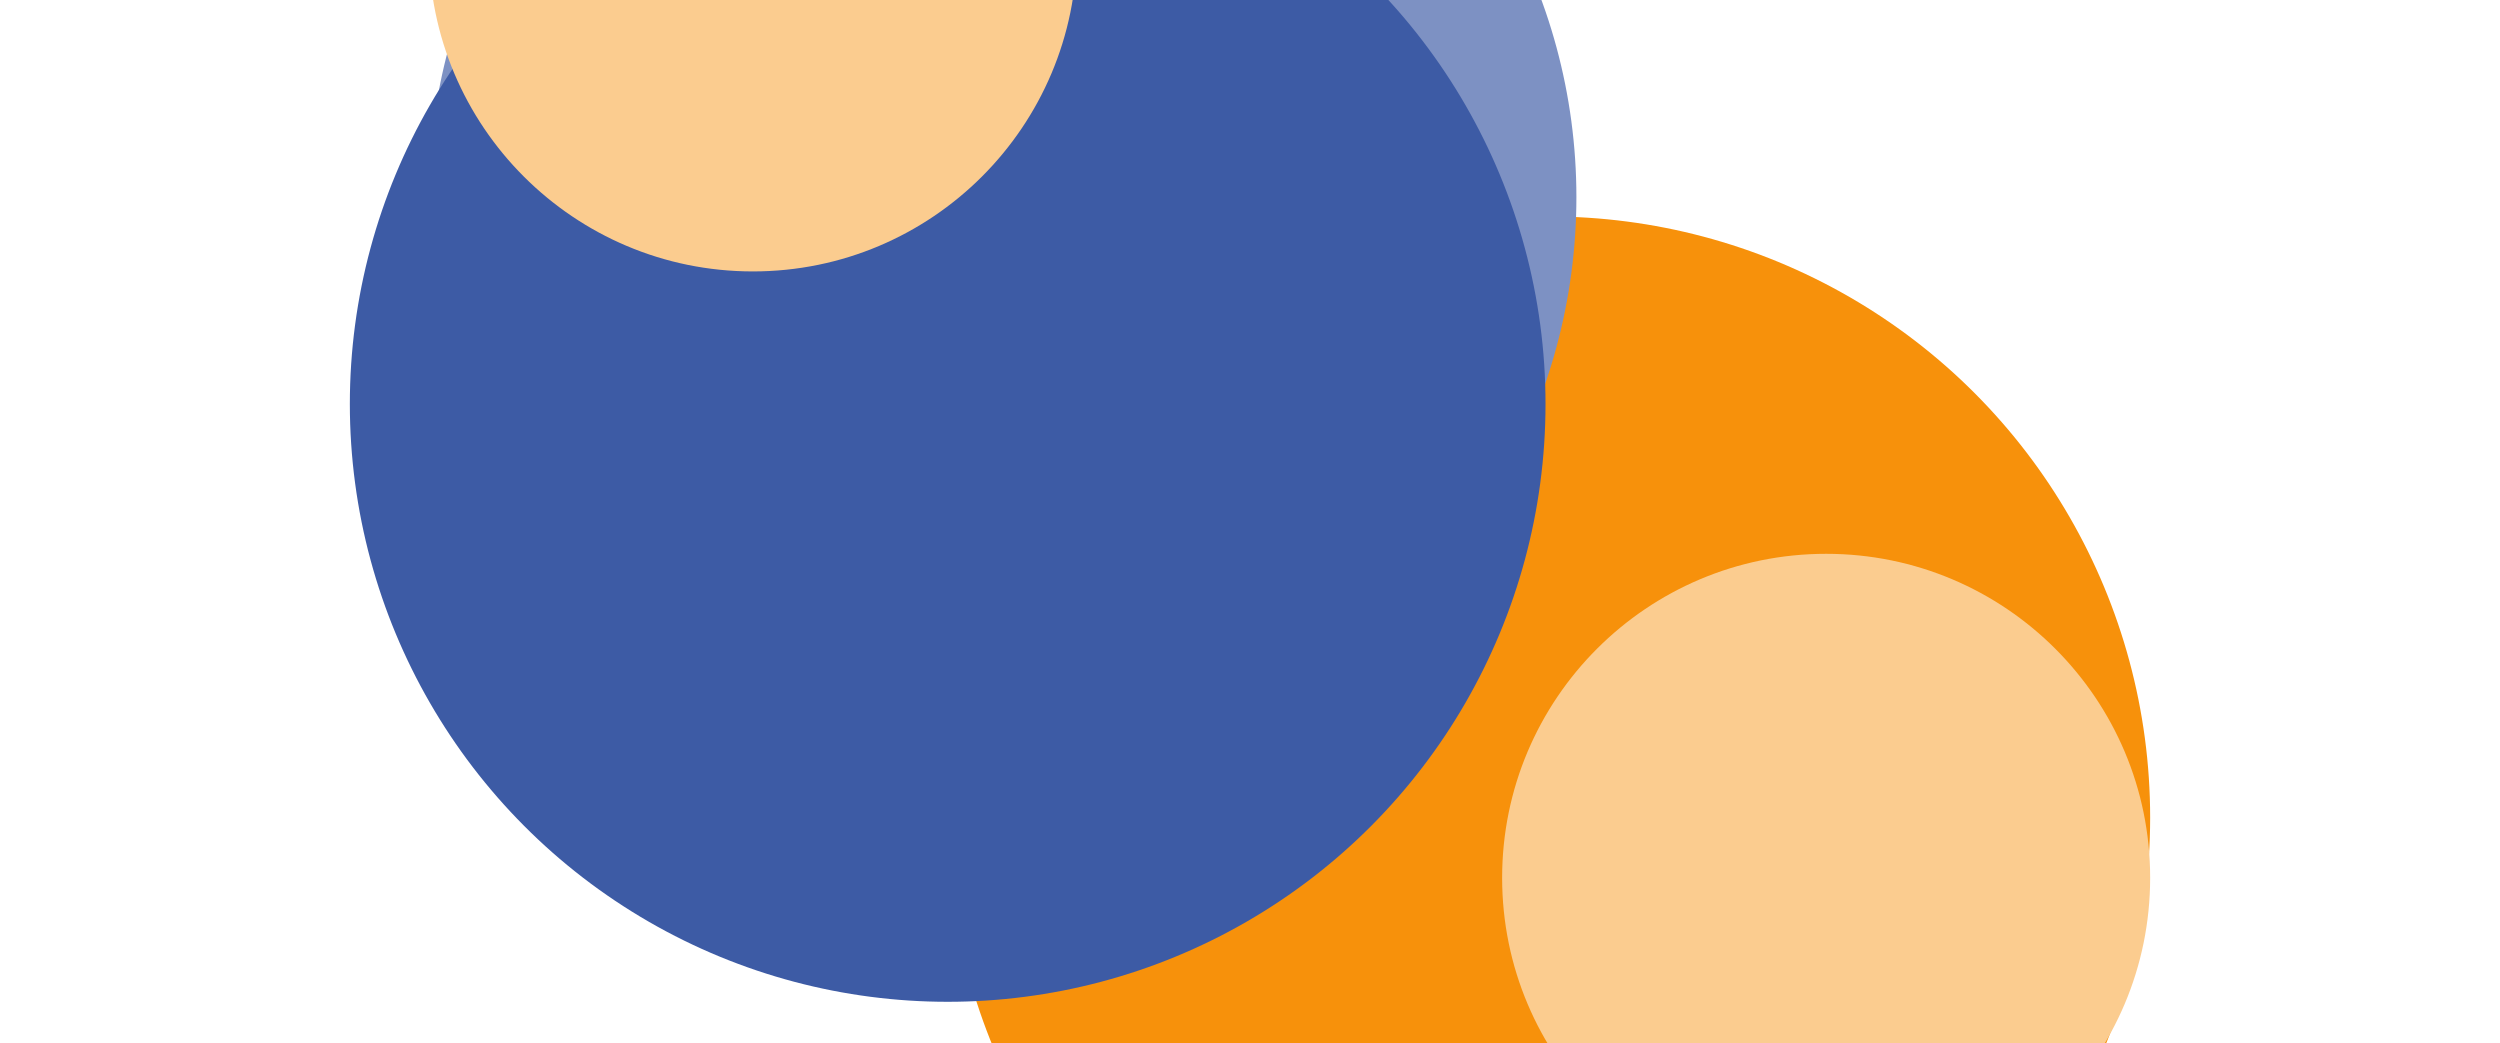
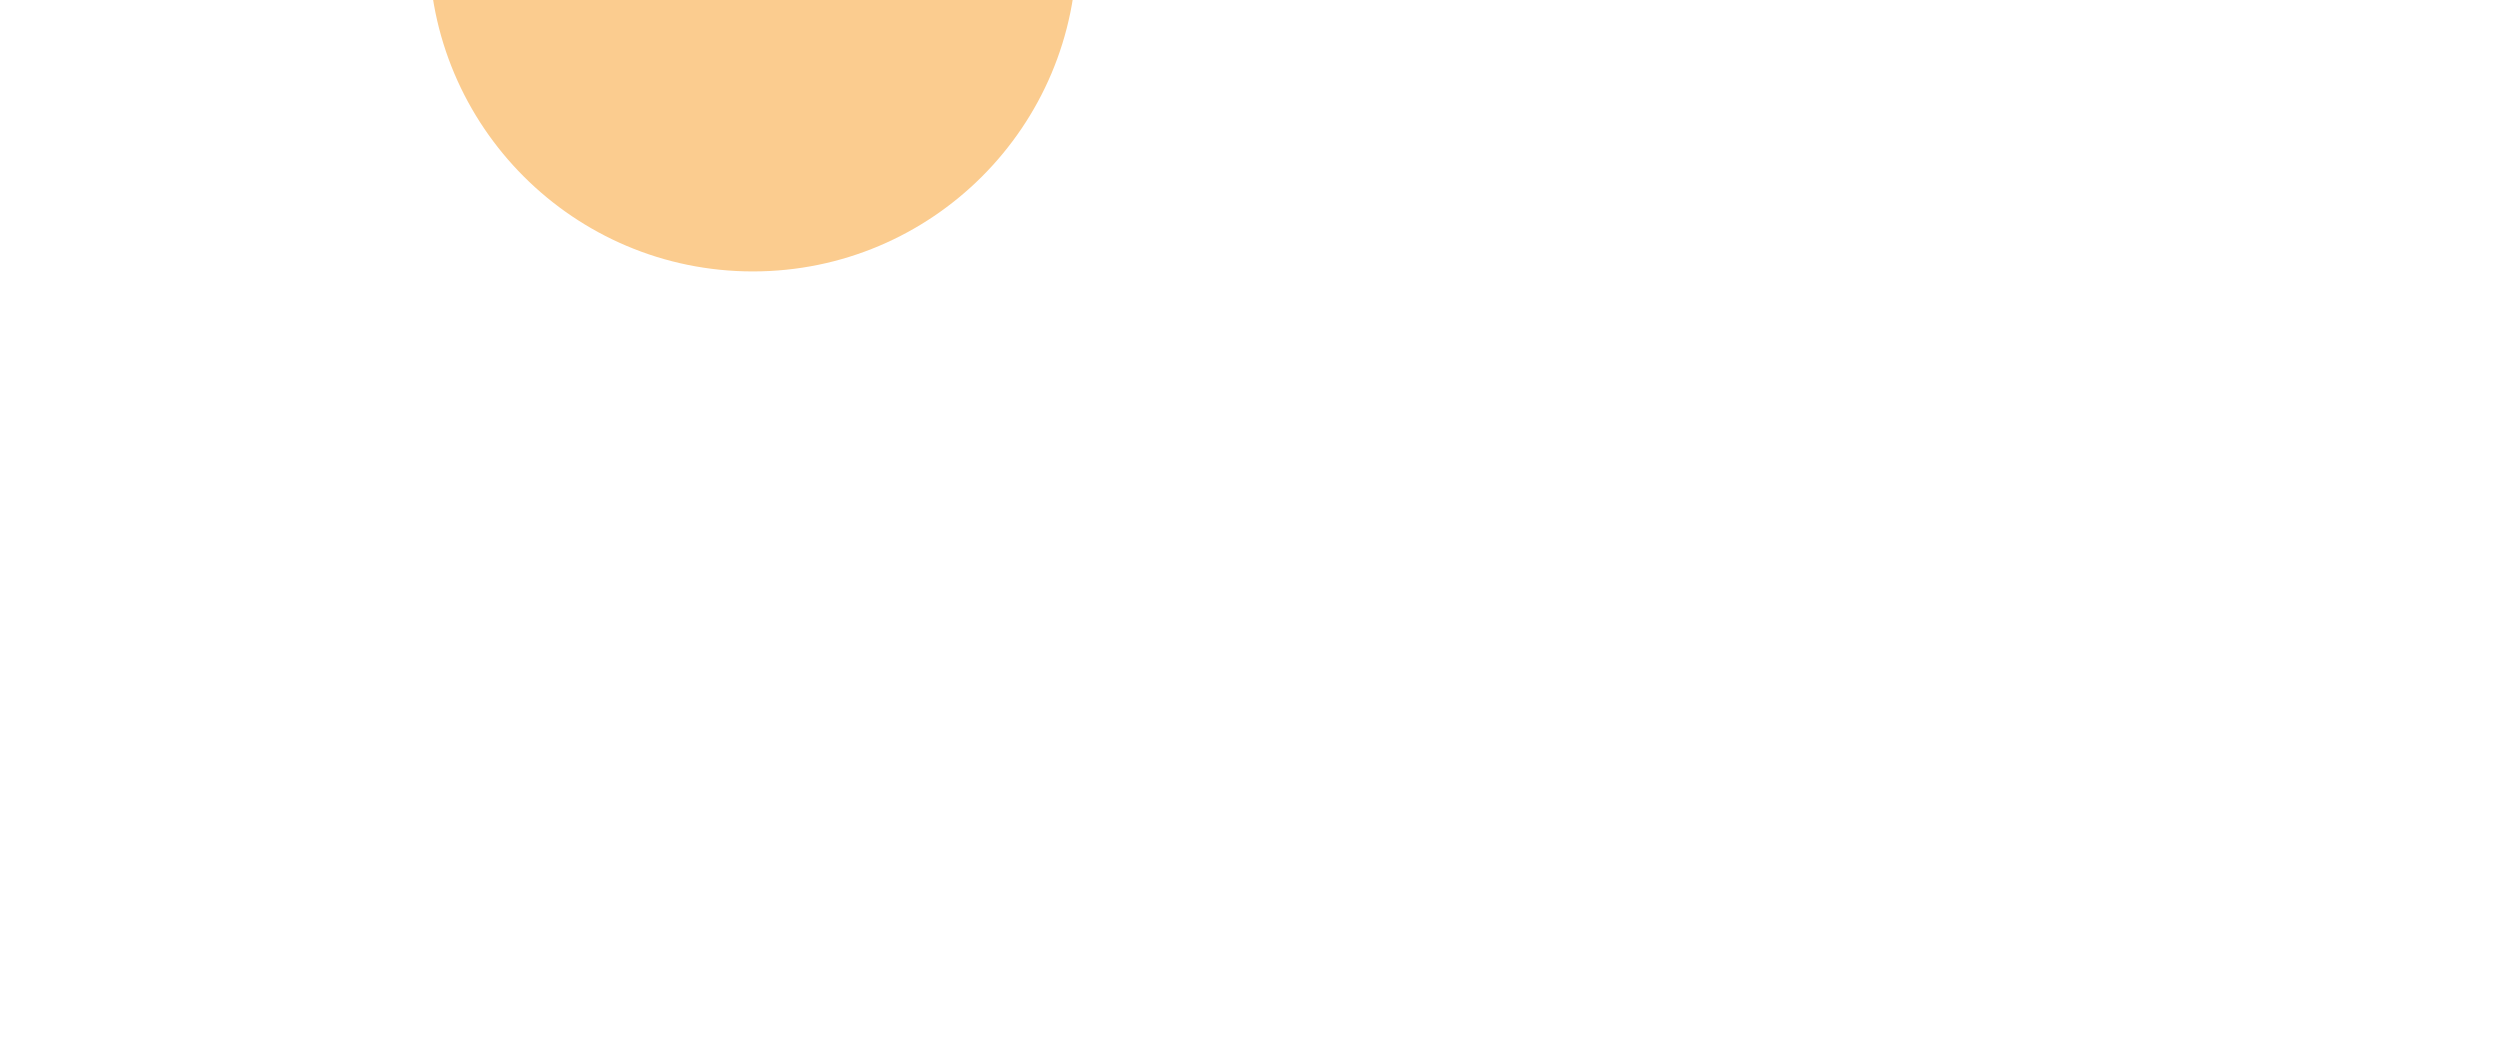
<svg xmlns="http://www.w3.org/2000/svg" width="1440" height="601" fill="none">
  <g filter="url(#a)">
-     <circle cx="892.177" cy="470.997" r="346.313" fill="#F7910B" />
-     <circle cx="577.521" cy="113.564" r="330.484" fill="#7D91C3" />
-     <circle cx="1051.86" cy="505.63" r="186.631" fill="#FBCC8F" />
-     <circle cx="545.864" cy="232.684" r="344.353" fill="#3D5BA5" />
    <circle cx="433.667" cy="-30.29" r="186.631" fill="#FBCC8F" />
  </g>
  <defs>
    <filter id="a" width="1836.98" height="1834.23" x="-198.489" y="-616.921" color-interpolation-filters="sRGB" filterUnits="userSpaceOnUse">
      <feFlood flood-opacity="0" result="BackgroundImageFix" />
      <feBlend in="SourceGraphic" in2="BackgroundImageFix" result="shape" />
      <feGaussianBlur result="effect1_foregroundBlur_2001_22386" stdDeviation="200" />
    </filter>
  </defs>
</svg>